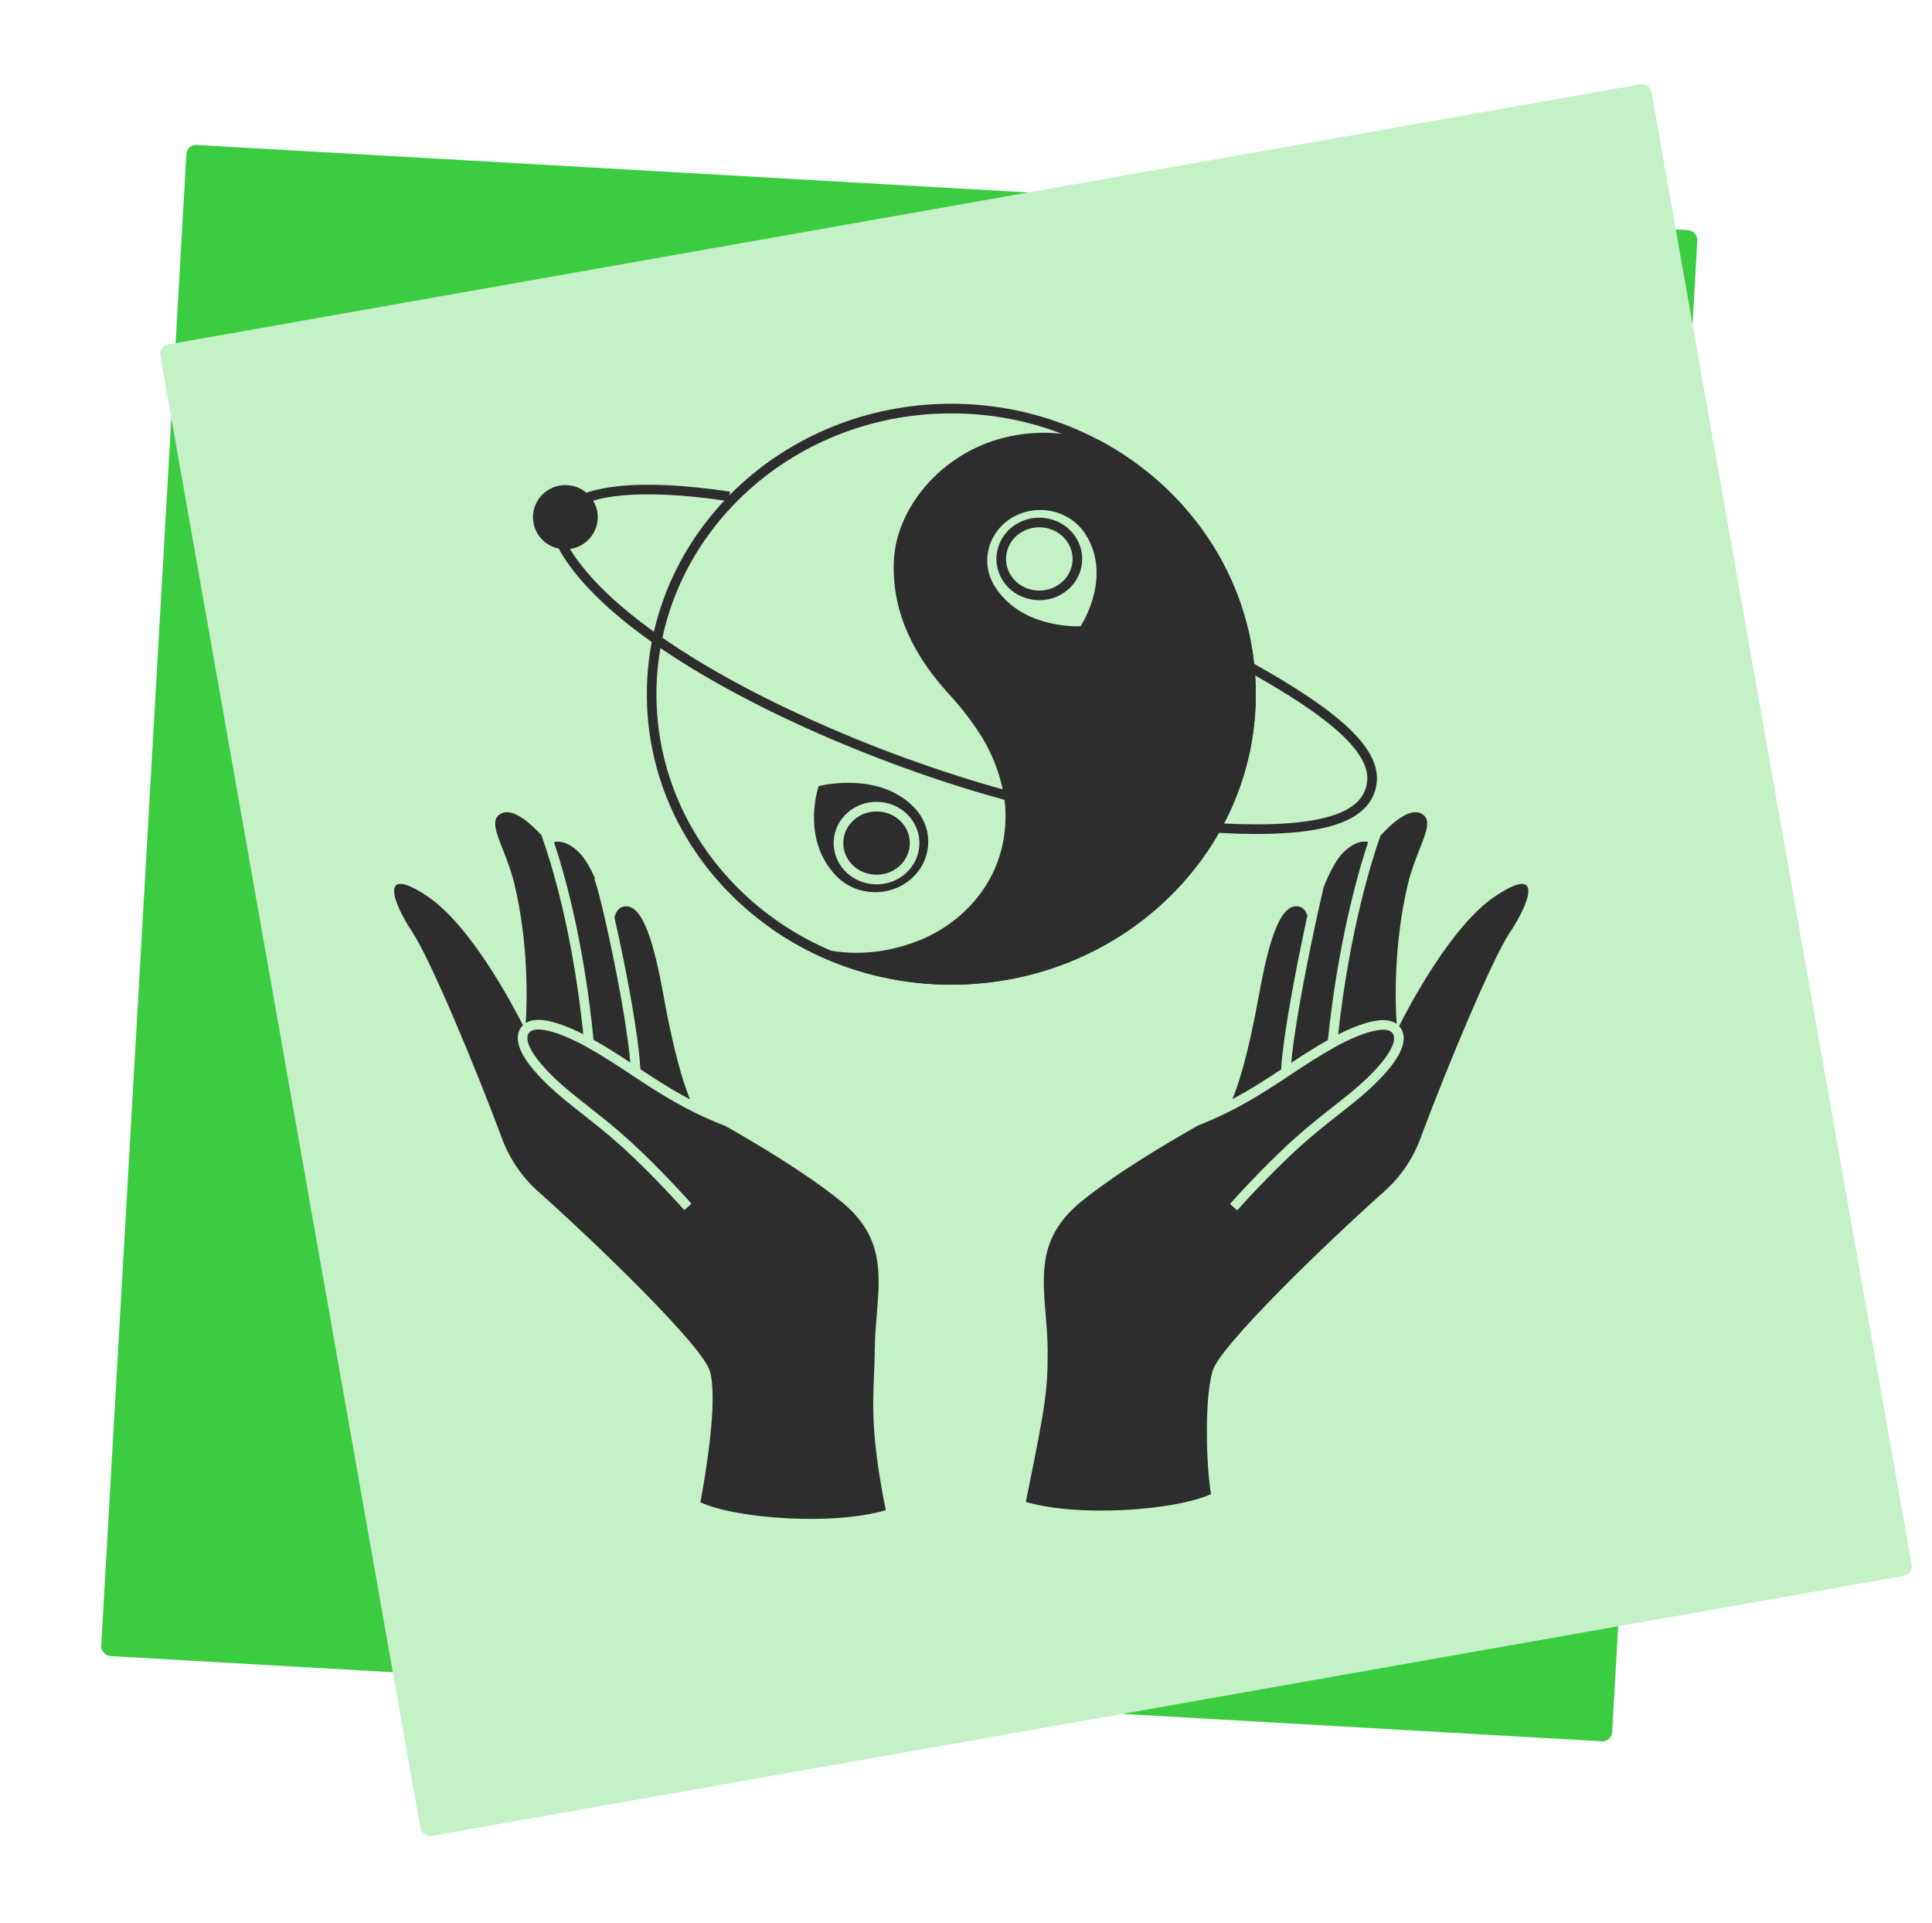
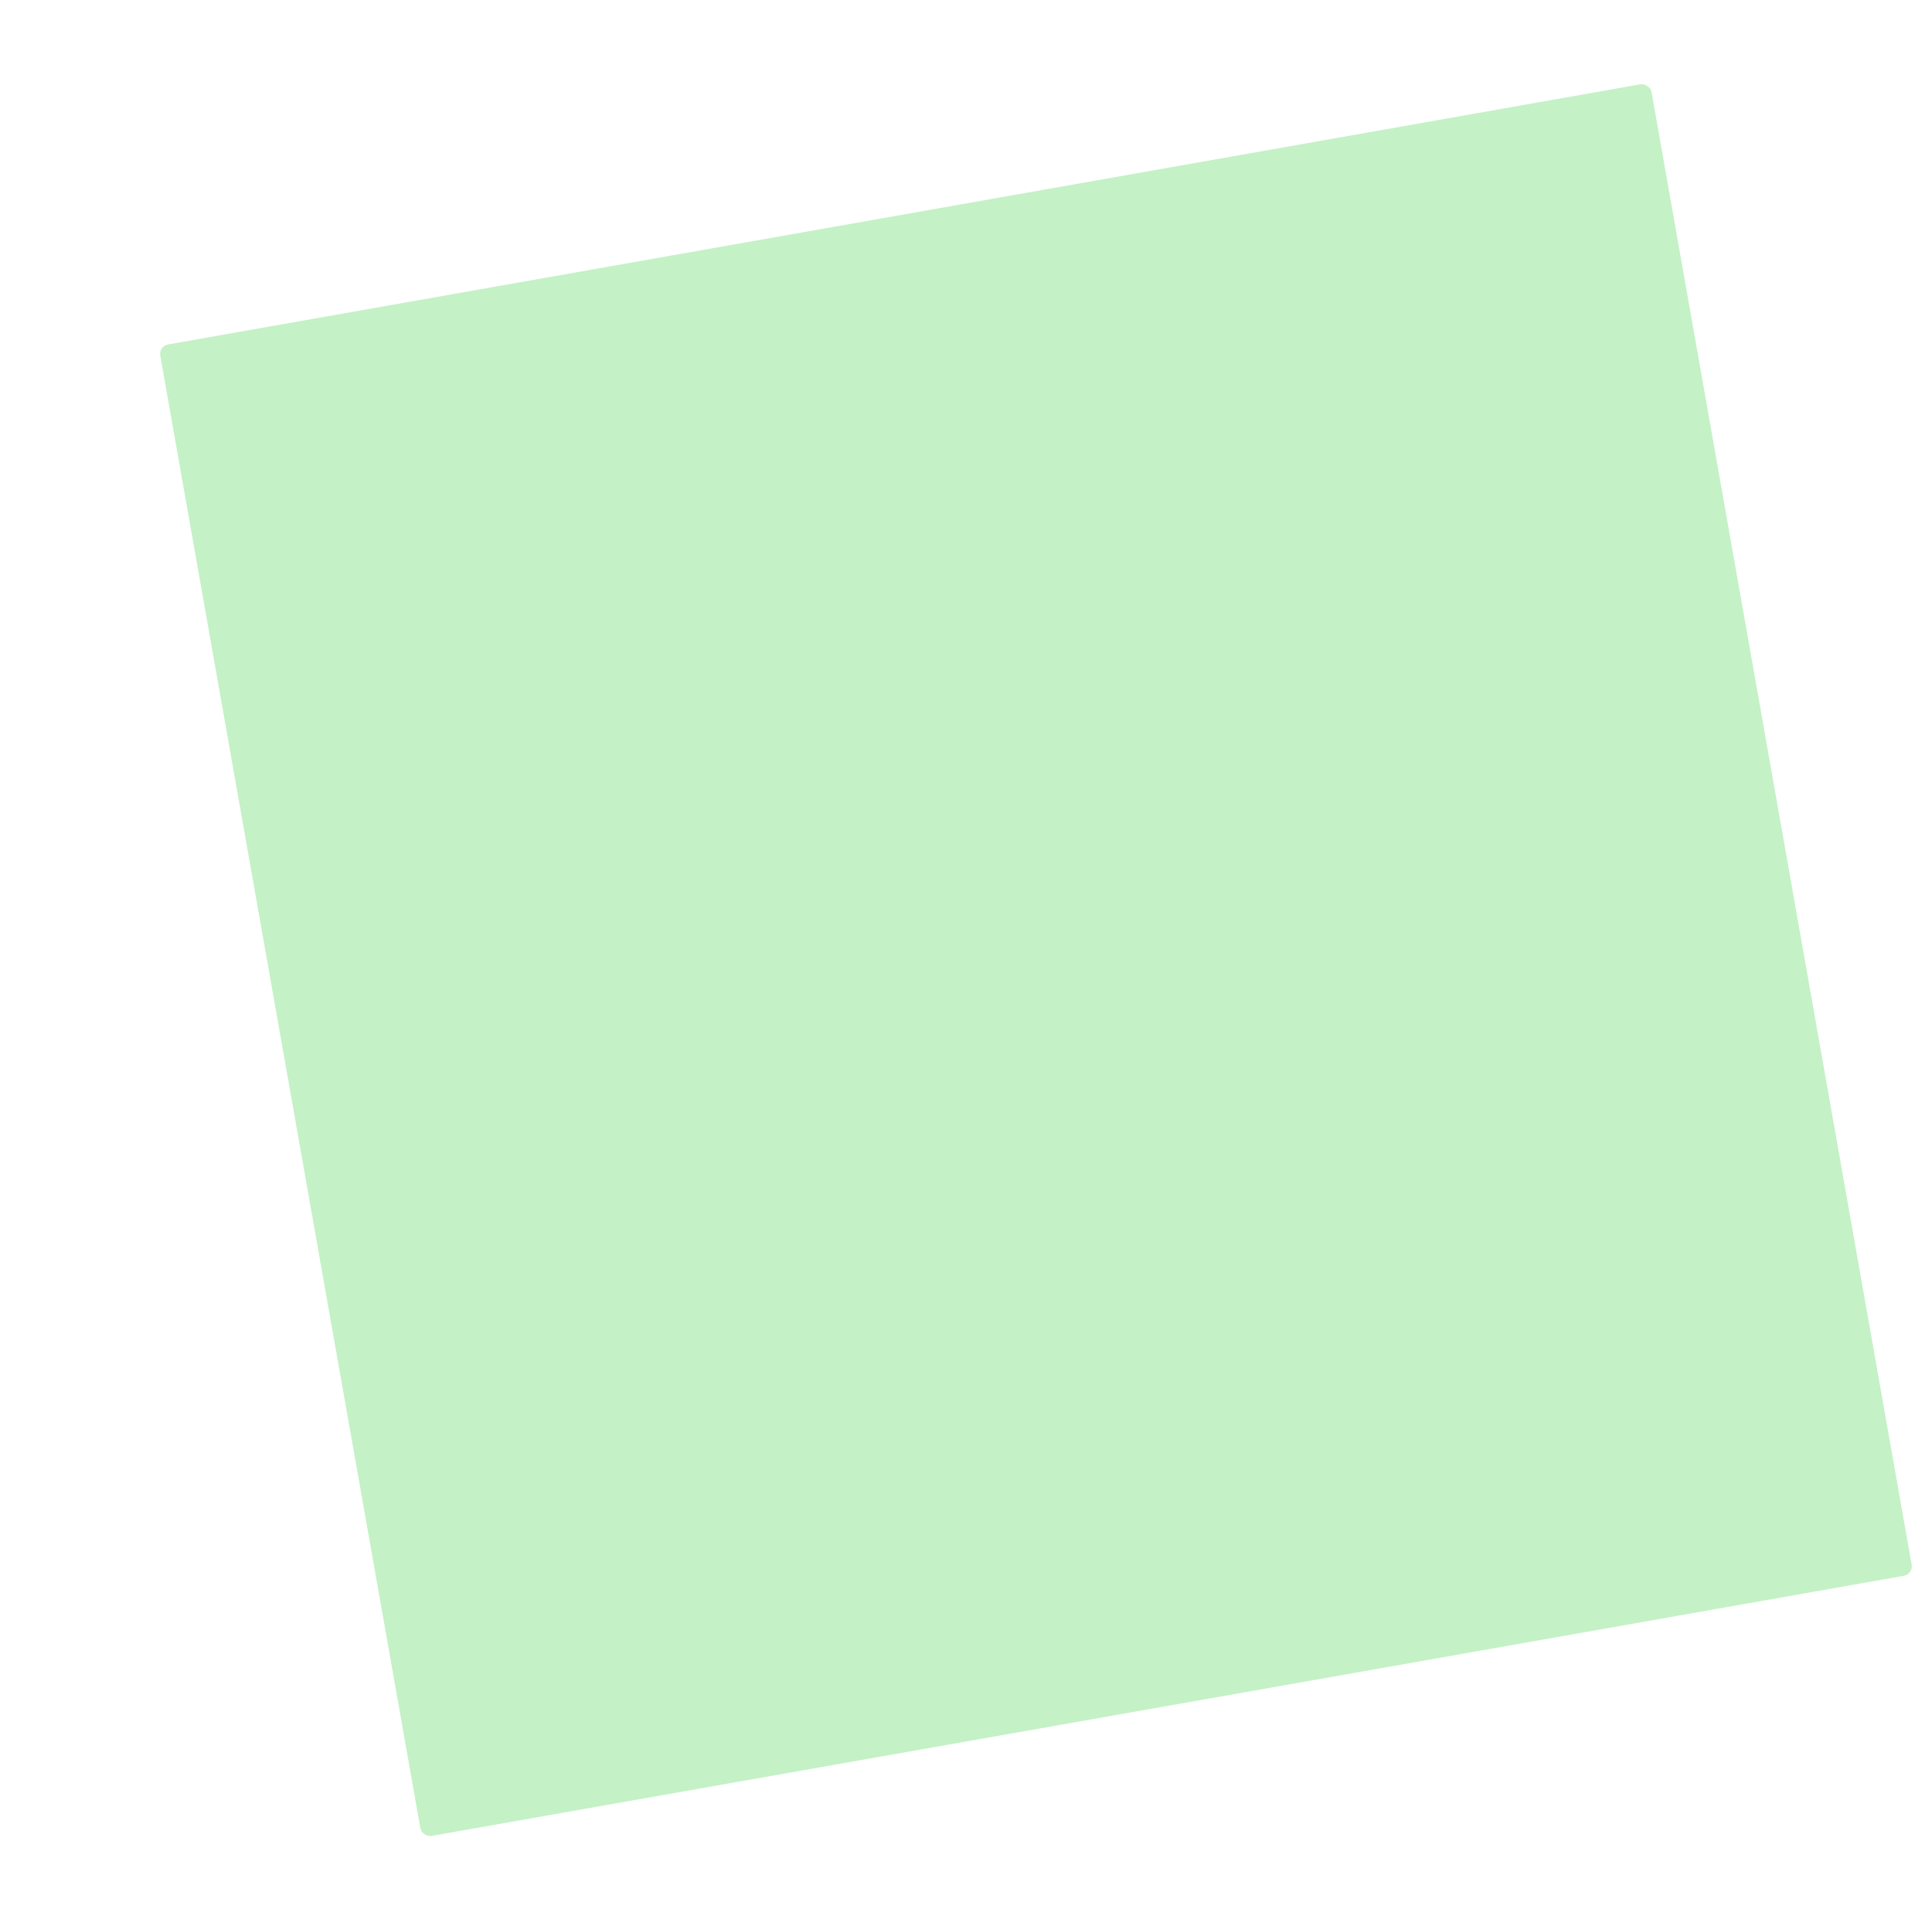
<svg xmlns="http://www.w3.org/2000/svg" width="201" height="200" viewBox="0 0 201 200" fill="none">
-   <rect width="157.511" height="157.511" rx="1" transform="matrix(0.057 -0.998 -0.998 -0.057 167.666 181.193)" fill="#3CCC42" />
  <rect width="157.511" height="157.511" rx="1" transform="matrix(0.174 0.985 0.985 -0.174 16.5 36.004)" fill="#C4F1C6" />
  <g clip-path="url(#clip0_10684_100862)">
    <path fill-rule="evenodd" clip-rule="evenodd" d="M85.169 81.774C85.939 81.584 91.653 80.361 95.147 84.04C96.131 85.078 96.632 86.414 96.564 87.809C96.496 89.212 95.853 90.503 94.764 91.447C92.505 93.392 89.01 93.23 86.969 91.085C83.511 87.443 84.942 82.474 85.169 81.774ZM88.864 85.263C88.181 85.854 87.78 86.667 87.734 87.542C87.694 88.418 88.008 89.257 88.627 89.907C89.311 90.625 90.249 90.991 91.197 90.991C92.026 90.991 92.86 90.711 93.521 90.138C94.204 89.546 94.605 88.734 94.65 87.854C94.692 86.978 94.377 86.138 93.762 85.493C93.079 84.771 92.136 84.41 91.192 84.41C90.363 84.41 89.53 84.69 88.864 85.263ZM86.736 87.495C86.682 88.648 87.098 89.752 87.903 90.597L87.904 90.597C88.789 91.527 89.995 91.991 91.197 91.991C92.248 91.991 93.32 91.636 94.175 90.893C95.059 90.128 95.589 89.064 95.649 87.905L95.649 87.905L95.649 87.9C95.703 86.749 95.288 85.645 94.487 84.804C93.599 83.867 92.386 83.41 91.192 83.41C90.141 83.41 89.071 83.765 88.212 84.505L88.21 84.507C87.326 85.271 86.796 86.336 86.736 87.49H86.736L86.736 87.495Z" fill="#2E2D2D" />
-     <path fill-rule="evenodd" clip-rule="evenodd" d="M143.614 86.933C140.965 94.544 139.69 103.15 139.219 107.607C140.81 106.811 142.108 106.345 143.124 106.183C143.999 106.043 144.767 106.114 145.303 106.503C145.174 104.563 144.935 98.342 146.489 91.903C146.813 90.565 147.283 89.373 147.684 88.353C148.448 86.414 148.967 85.098 147.769 84.587C146.505 84.049 144.644 85.797 143.614 86.933ZM137.723 92.231C137.301 94.022 136.802 96.288 136.316 98.666C135.426 103.027 134.588 107.721 134.334 110.554C135.55 109.753 136.792 108.952 138.155 108.181C138.551 104.103 139.742 95.46 142.336 87.588C141.788 87.467 140.846 87.543 139.66 88.775C138.968 89.497 138.295 90.837 137.723 92.231ZM128.221 114.332C130.081 113.346 131.687 112.303 133.28 111.251C133.437 108.464 134.366 103.221 135.337 98.466C135.563 97.356 135.793 96.271 136.016 95.246C135.853 94.702 135.51 94.248 134.812 94.273C133.113 94.336 131.983 97.938 130.967 103.566C129.846 109.783 128.812 112.905 128.221 114.332ZM124.66 117.066C121.37 118.923 116.115 122.048 112.511 124.975C108.105 128.545 108.422 132.357 108.783 136.701C108.881 137.881 108.983 139.101 108.993 140.366C109.033 144.792 108.645 146.713 106.952 155.105L106.725 156.231C112.187 157.847 122.265 157.13 125.996 155.414C125.504 152.706 125.272 145.701 126.147 142.623C126.894 140.005 138.079 129.222 144.02 123.932C145.701 122.438 146.981 120.551 147.765 118.452C150.608 110.815 155.255 99.743 157.091 96.972L157.096 96.981C159.219 93.781 160.595 89.841 155.487 93.28C150.979 96.312 146.534 104.788 145.558 106.731C145.573 106.748 145.587 106.765 145.601 106.782C146.28 107.594 146.059 108.621 145.653 109.461C145.236 110.323 144.536 111.185 143.907 111.867C142.728 113.146 141.526 114.152 140.216 115.192C139.927 115.422 139.633 115.653 139.333 115.889L139.332 115.889C138.269 116.725 137.128 117.622 135.847 118.737C133.223 121.022 130.033 124.406 128.716 125.905L127.965 125.245C129.298 123.727 132.521 120.308 135.19 117.983C136.492 116.849 137.659 115.933 138.724 115.095L138.724 115.095C139.022 114.861 139.312 114.634 139.594 114.409C140.892 113.378 142.046 112.41 143.172 111.189C143.781 110.529 144.4 109.753 144.752 109.025C145.116 108.274 145.114 107.759 144.834 107.423C144.655 107.209 144.228 107.019 143.282 107.17C142.358 107.318 141.077 107.775 139.4 108.637C139.222 108.733 139.046 108.829 138.871 108.926C137.202 109.856 135.722 110.835 134.22 111.828L134.22 111.828L134.043 111.946C131.36 113.72 128.601 115.521 124.66 117.066Z" fill="#2E2D2D" />
-     <path d="M105.03 82.825C104.962 82.807 104.894 82.784 104.821 82.766C104.812 82.766 104.798 82.762 104.789 82.757C104.752 82.748 104.711 82.739 104.67 82.726C104.648 82.721 104.62 82.712 104.593 82.703C104.538 82.69 104.479 82.676 104.42 82.658C97.768 80.826 90.538 78.217 83.845 75.17C77.681 72.367 72.405 69.411 68.213 66.459C68.163 66.423 68.109 66.387 68.058 66.35C68.008 66.314 67.958 66.278 67.908 66.242C63.803 63.313 60.773 60.374 59.001 57.581C57.999 55.996 57.858 54.579 58.582 53.478C60.281 50.918 66.55 50.241 75.781 51.627C75.808 51.632 75.84 51.636 75.867 51.641M126.708 86.133C126.771 86.138 126.835 86.143 126.899 86.143C126.963 86.147 127.027 86.152 127.09 86.152C128.375 86.219 129.573 86.251 130.69 86.251C135.961 86.251 139.382 85.538 141.187 84.102C142.116 83.362 142.64 82.41 142.74 81.268C143.064 77.666 137.765 73.744 130.544 69.663C130.485 69.627 130.421 69.591 130.357 69.555C130.298 69.523 130.239 69.492 130.179 69.456" stroke="#2E2D2D" />
    <path d="M130.149 72.214C130.149 88.603 116.213 101.928 98.972 101.928C81.731 101.928 67.795 88.603 67.795 72.214C67.795 55.825 81.731 42.5 98.972 42.5C116.213 42.5 130.149 55.825 130.149 72.214Z" stroke="#2E2D2D" />
-     <path fill-rule="evenodd" clip-rule="evenodd" d="M130.648 72.214C130.648 88.9 116.466 102.428 98.971 102.428C91.955 102.428 85.472 100.252 80.223 96.57L80.278 96.38C85.348 99.813 91.013 99.689 95.717 97.791C99.829 96.133 104.748 91.781 104.612 84.573C104.556 81.613 103.336 78.554 102.088 76.569C100.696 74.356 99.159 72.656 98.529 71.986L98.491 71.945L98.431 71.881L98.427 71.876C95.399 68.452 92.746 64.011 92.994 58.343C93.234 52.87 97.882 47.138 104.531 45.512C107.87 44.695 110.993 44.971 113.469 45.729H114.23C124.017 50.87 130.648 60.803 130.648 72.214ZM103.485 60.979C106.15 65.249 111.685 65.172 112.428 65.141L112.423 65.132C112.82 64.513 115.603 59.855 112.961 55.617C111.931 53.965 110.095 53.049 108.214 53.049C107.257 53.049 106.287 53.288 105.403 53.785C104.122 54.516 103.225 55.676 102.87 57.053C102.523 58.398 102.742 59.792 103.485 60.979Z" fill="#2E2D2D" />
    <path d="M111.975 59.048L111.975 59.046C112.223 58.073 112.064 57.058 111.527 56.198C110.781 55.001 109.46 54.352 108.119 54.352C107.435 54.352 106.744 54.521 106.111 54.876L106.111 54.876L106.11 54.877C105.19 55.397 104.535 56.233 104.281 57.237C104.028 58.211 104.188 59.227 104.724 60.086C105.847 61.888 108.278 62.464 110.142 61.407C111.062 60.887 111.716 60.05 111.975 59.048Z" stroke="#2E2D2D" />
    <ellipse cx="58.819" cy="53.799" rx="3.371" ry="3.34" fill="#2E2D2D" />
    <path fill-rule="evenodd" clip-rule="evenodd" d="M56.33 86.878C59.043 94.54 60.225 103.089 60.687 107.582C59.095 106.785 57.797 106.32 56.78 106.157C55.956 106.025 55.228 106.081 54.697 106.412C54.828 104.369 55.035 98.244 53.505 91.908C53.181 90.567 52.711 89.373 52.309 88.353L52.309 88.353C51.546 86.416 51.029 85.103 52.225 84.591C53.467 84.059 55.292 85.747 56.33 86.878ZM61.915 91.388L61.834 91.423C61.98 91.764 62.281 92.845 62.66 94.418C63.033 95.969 63.471 97.95 63.895 100.049C64.646 103.77 65.347 107.829 65.574 110.531C64.357 109.729 63.114 108.927 61.749 108.155C61.355 104.047 60.267 95.497 57.635 87.599C58.179 87.47 59.135 87.527 60.344 88.78C60.891 89.351 61.431 90.316 61.915 91.388ZM63.931 95.459C64.068 94.831 64.409 94.254 65.192 94.282C66.886 94.345 68.021 97.952 69.032 103.576C70.159 109.826 71.198 112.944 71.791 114.363C69.885 113.36 68.248 112.297 66.625 111.225C66.476 108.482 65.698 103.927 64.875 99.851C64.557 98.279 64.232 96.773 63.931 95.459ZM75.38 117.077C78.671 118.937 83.9 122.052 87.493 124.966C91.899 128.539 91.582 132.35 91.221 136.692L91.221 136.692C91.122 137.873 91.021 139.092 91.01 140.357C91.002 141.305 90.966 142.174 90.93 143.037V143.037V143.037C90.79 146.383 90.654 149.644 92.154 157.089L92.149 157.094C86.682 158.71 76.609 157.992 72.873 156.277C73.365 153.564 74.732 145.701 73.852 142.623C73.105 140.01 61.92 129.222 55.979 123.932C54.303 122.438 53.018 120.551 52.239 118.453C49.396 110.816 44.749 99.744 42.908 96.972C40.79 93.777 39.409 89.836 44.516 93.271C48.961 96.263 53.353 104.559 54.406 106.643C54.37 106.679 54.336 106.716 54.303 106.756C53.624 107.569 53.846 108.595 54.252 109.435C54.669 110.297 55.368 111.16 55.997 111.842C57.176 113.12 58.379 114.126 59.688 115.166C59.977 115.396 60.271 115.627 60.571 115.863L60.572 115.863C61.635 116.699 62.776 117.596 64.057 118.711C66.681 120.996 69.872 124.38 71.188 125.879L71.636 125.485L71.675 125.453L71.674 125.452L71.939 125.219C70.606 123.702 67.383 120.282 64.714 117.957C63.412 116.823 62.245 115.907 61.18 115.069L61.18 115.069L61.18 115.069C60.882 114.835 60.592 114.608 60.31 114.383C59.012 113.352 57.858 112.384 56.732 111.164C56.123 110.503 55.504 109.727 55.152 108.999C54.788 108.248 54.79 107.733 55.071 107.397C55.249 107.183 55.677 106.993 56.622 107.144C57.546 107.292 58.827 107.749 60.504 108.611C60.683 108.707 60.859 108.803 61.033 108.9C62.702 109.83 64.182 110.809 65.684 111.802L65.684 111.802L65.862 111.92C68.574 113.713 71.364 115.535 75.374 117.091L75.38 117.077Z" fill="#2E2D2D" />
  </g>
  <defs>
    <clipPath id="clip0_10684_100862">
-       <rect width="118" height="116" fill="white" transform="translate(41 42)" />
-     </clipPath>
+       </clipPath>
  </defs>
</svg>